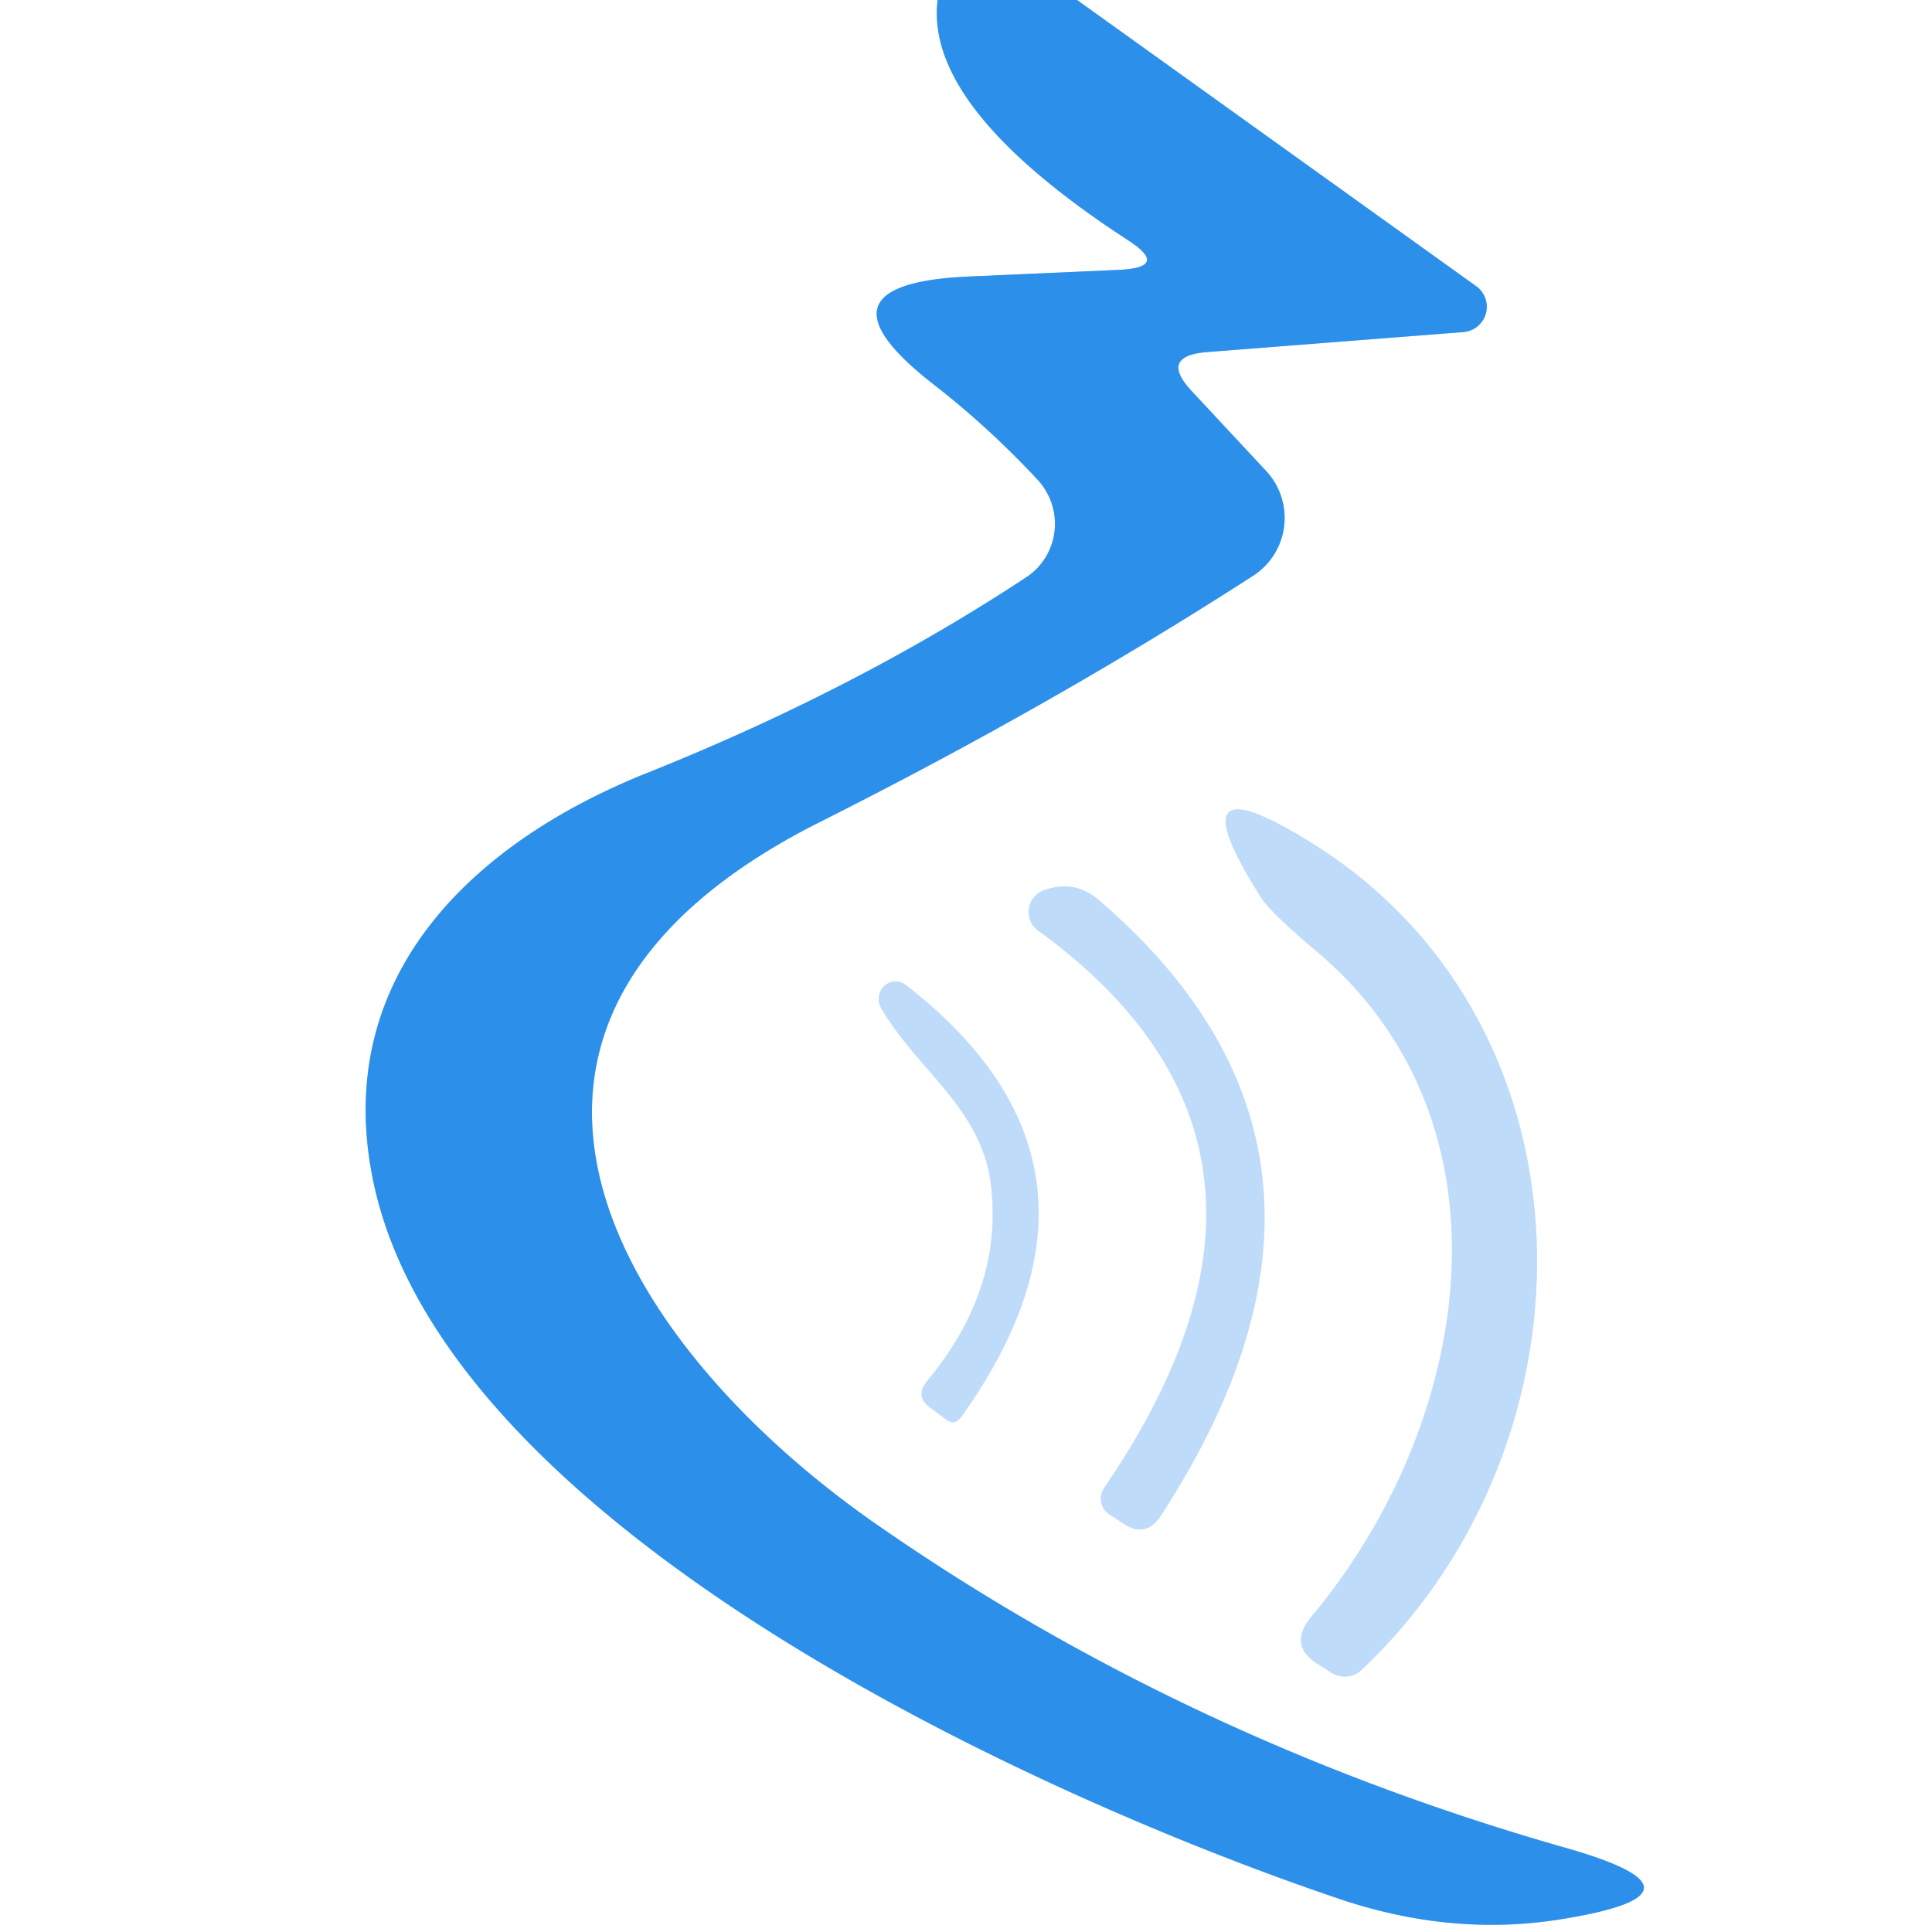
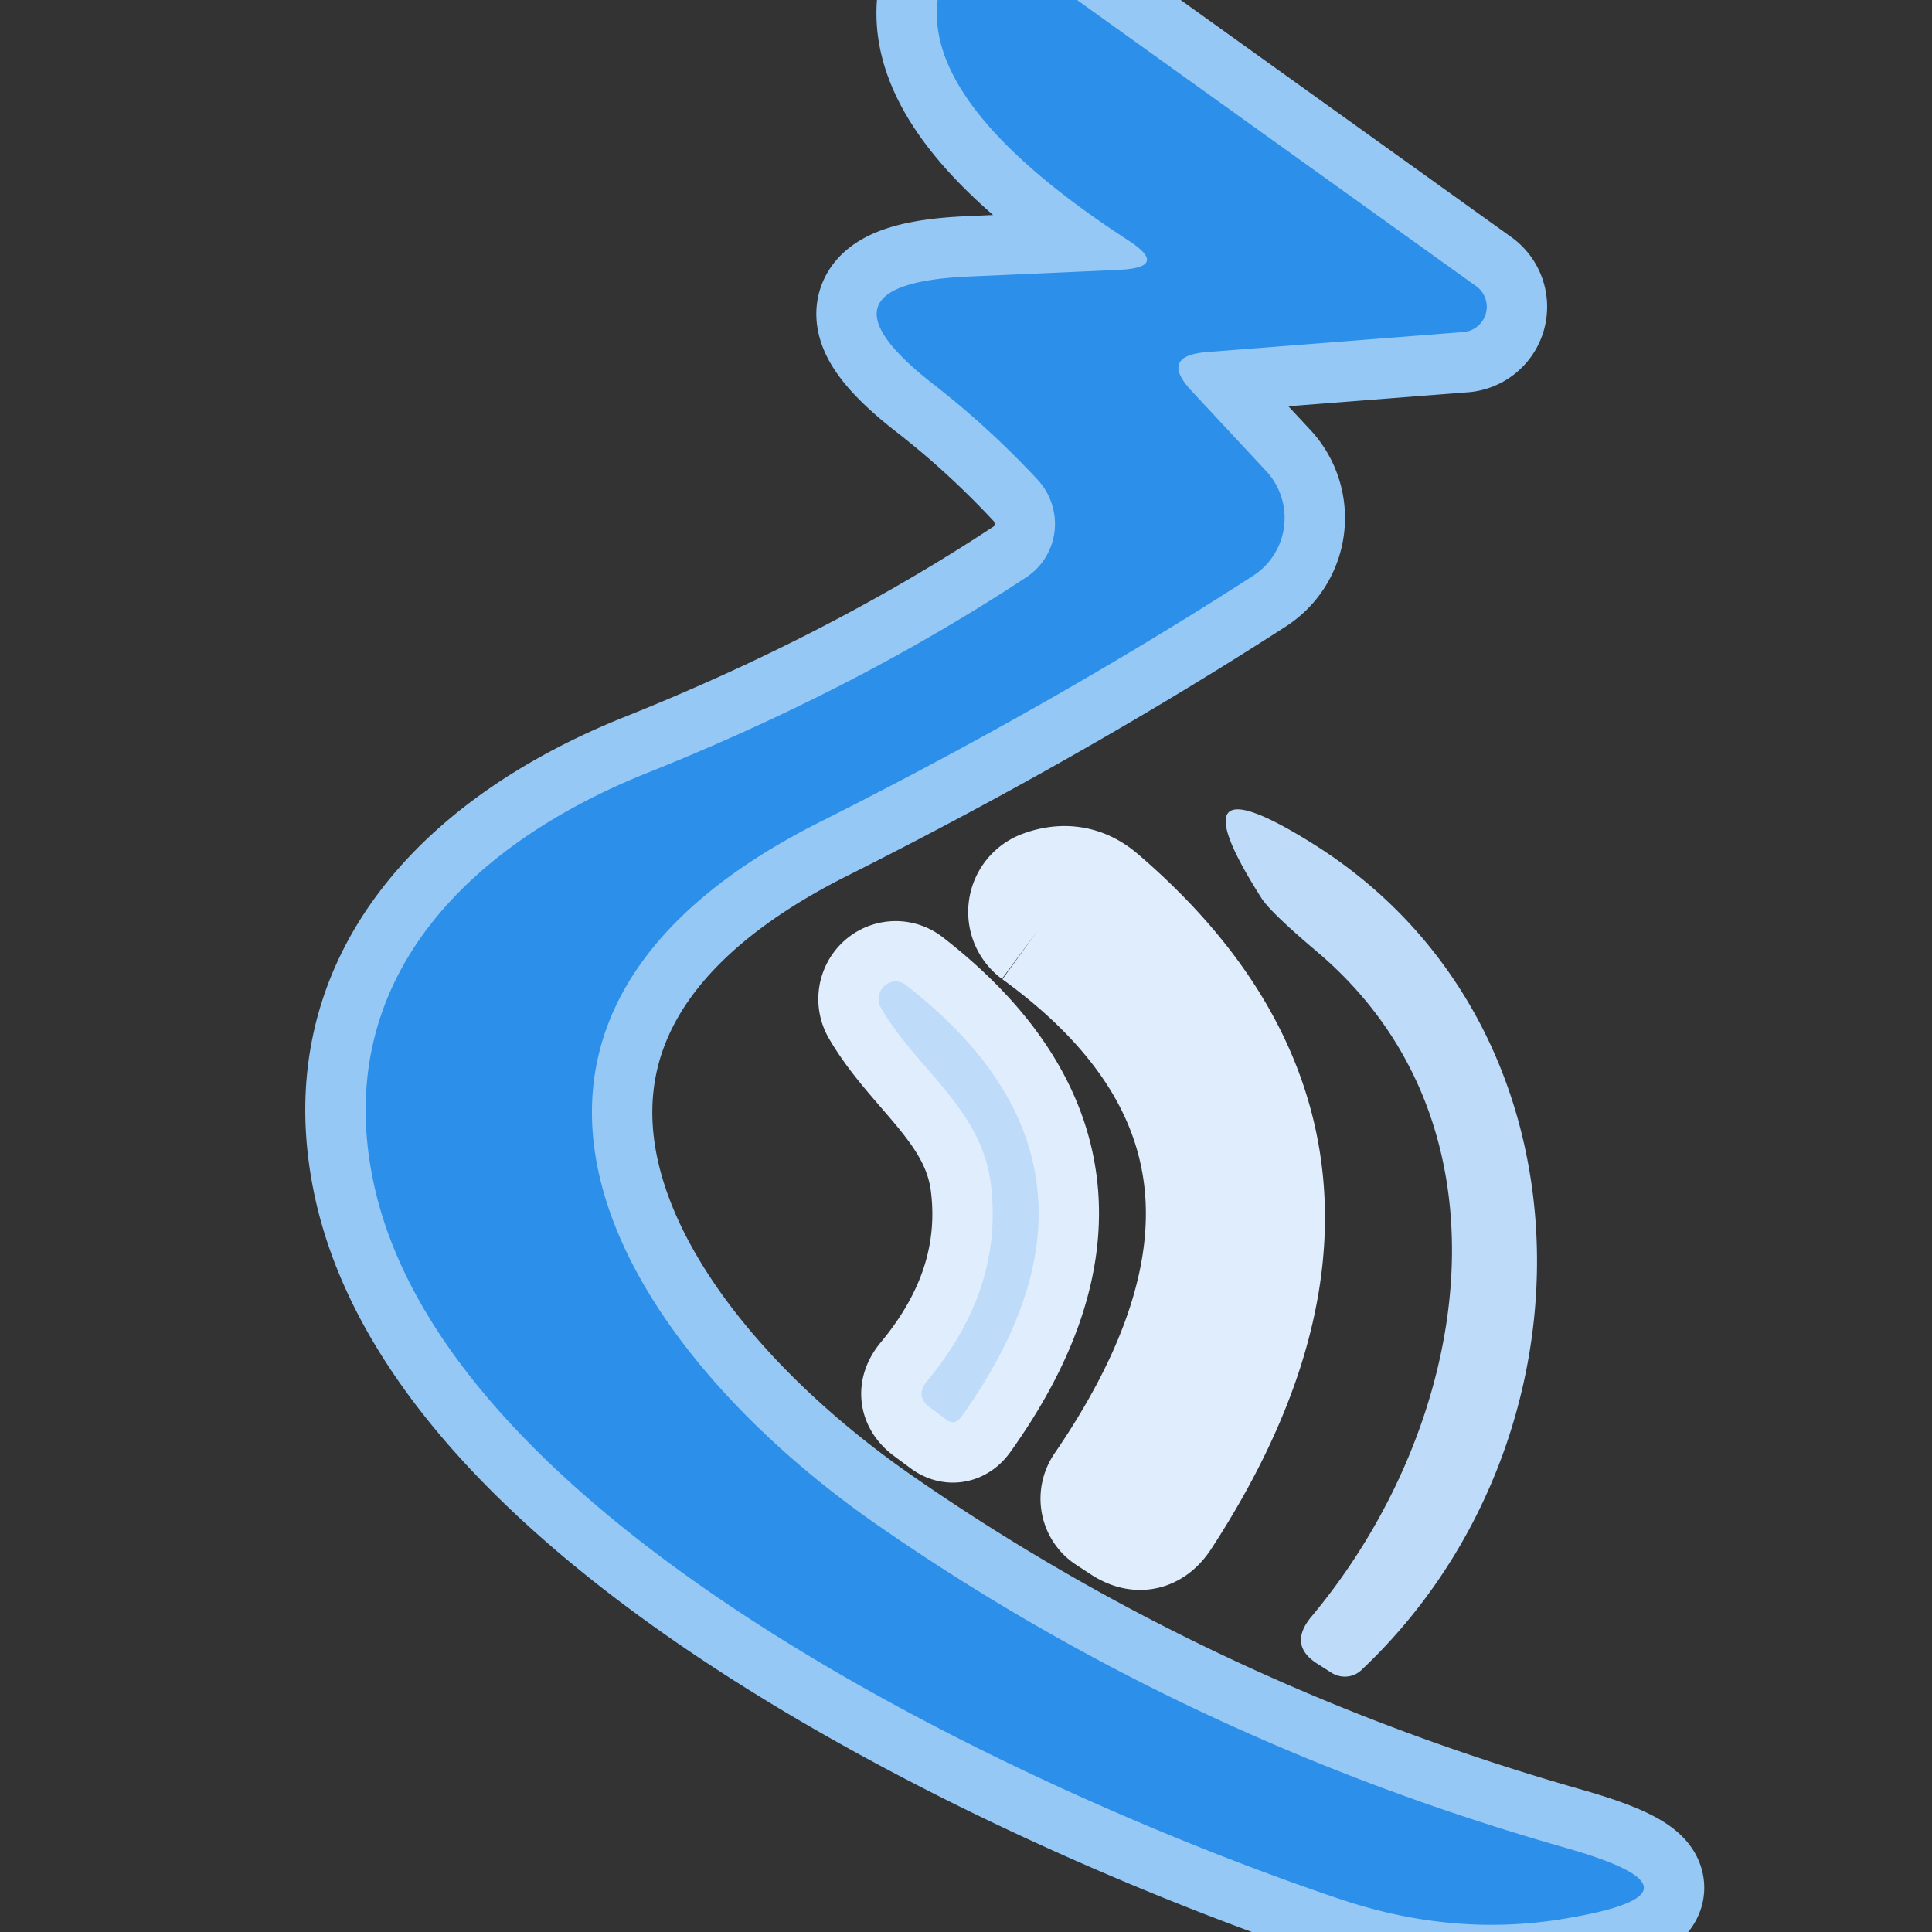
<svg xmlns="http://www.w3.org/2000/svg" version="1.1" viewBox="0.00 0.00 32.00 32.00">
  <rect x="0.00" y="0.00" width="32.00" height="32.00" fill="#333333" stroke="none" />
  <g stroke-width="2.00" fill="none" stroke-linecap="butt">
    <path stroke="#96c8f5" vector-effect="non-scaling-stroke" d="   M 15.53 0.00   Q 15.31 1.78 18.67 3.97   Q 19.39 4.43 18.53 4.47   L 16.05 4.58   Q 13.31 4.70 15.48 6.38   Q 16.39 7.09 17.19 7.95   A 1.07 1.06 51.8 0 1 17.00 9.56   Q 14.18 11.42 10.70 12.81   C 7.76 13.99 5.47 16.24 6.19 19.60   C 7.42 25.35 17.26 29.79 22.18 31.45   Q 24.07 32.09 25.91 31.78   Q 28.51 31.35 25.98 30.62   Q 19.67 28.83 14.52 25.25   C 10.15 22.21 6.99 16.92 13.59 13.61   Q 17.43 11.68 20.75 9.54   A 1.14 1.14 0.0 0 0 20.97 7.80   L 19.75 6.49   Q 19.18 5.89 20.01 5.83   L 24.24 5.50   A 0.42 0.42 0.0 0 0 24.45 4.74   L 17.84 0.00" />
-     <path stroke="#dfedfd" vector-effect="non-scaling-stroke" d="   M 21.81 15.76   C 25.21 18.63 24.38 23.61 21.71 26.79   Q 21.33 27.26 21.84 27.57   L 22.06 27.71   A 0.41 0.40 39.4 0 0 22.54 27.67   C 26.56 23.89 26.54 17.00 21.77 13.99   Q 19.37 12.48 20.89 14.87   Q 21.03 15.10 21.81 15.76" />
    <path stroke="#dfedfd" vector-effect="non-scaling-stroke" d="   M 17.19 15.41   Q 22.15 19.01 18.29 24.64   A 0.32 0.31 -56.6 0 0 18.37 25.08   L 18.60 25.23   Q 18.98 25.49 19.23 25.10   Q 23.12 19.12 18.19 14.90   Q 17.79 14.56 17.28 14.75   A 0.38 0.38 0.0 0 0 17.19 15.41" />
    <path stroke="#dfedfd" vector-effect="non-scaling-stroke" d="   M 16.41 19.60   Q 16.63 21.34 15.36 22.87   Q 15.15 23.12 15.40 23.31   L 15.67 23.51   Q 15.81 23.62 15.92 23.47   Q 18.88 19.33 15.01 16.32   A 0.29 0.28 -86.2 0 0 14.59 16.69   C 15.18 17.71 16.25 18.35 16.41 19.60" />
  </g>
-   <path fill="#ffffff" d="   M 0.00 0.00   L 15.53 0.00   Q 15.31 1.78 18.67 3.97   Q 19.39 4.43 18.53 4.47   L 16.05 4.58   Q 13.31 4.70 15.48 6.38   Q 16.39 7.09 17.19 7.95   A 1.07 1.06 51.8 0 1 17.00 9.56   Q 14.18 11.42 10.70 12.81   C 7.76 13.99 5.47 16.24 6.19 19.60   C 7.42 25.35 17.26 29.79 22.18 31.45   Q 24.07 32.09 25.91 31.78   Q 28.51 31.35 25.98 30.62   Q 19.67 28.83 14.52 25.25   C 10.15 22.21 6.99 16.92 13.59 13.61   Q 17.43 11.68 20.75 9.54   A 1.14 1.14 0.0 0 0 20.97 7.80   L 19.75 6.49   Q 19.18 5.89 20.01 5.83   L 24.24 5.50   A 0.42 0.42 0.0 0 0 24.45 4.74   L 17.84 0.00   L 32.00 0.00   L 32.00 32.00   L 0.00 32.00   L 0.00 0.00   Z   M 21.81 15.76   C 25.21 18.63 24.38 23.61 21.71 26.79   Q 21.33 27.26 21.84 27.57   L 22.06 27.71   A 0.41 0.40 39.4 0 0 22.54 27.67   C 26.56 23.89 26.54 17.00 21.77 13.99   Q 19.37 12.48 20.89 14.87   Q 21.03 15.10 21.81 15.76   Z   M 17.19 15.41   Q 22.15 19.01 18.29 24.64   A 0.32 0.31 -56.6 0 0 18.37 25.08   L 18.60 25.23   Q 18.98 25.49 19.23 25.10   Q 23.12 19.12 18.19 14.90   Q 17.79 14.56 17.28 14.75   A 0.38 0.38 0.0 0 0 17.19 15.41   Z   M 16.41 19.60   Q 16.63 21.34 15.36 22.87   Q 15.15 23.12 15.40 23.31   L 15.67 23.51   Q 15.81 23.62 15.92 23.47   Q 18.88 19.33 15.01 16.32   A 0.29 0.28 -86.2 0 0 14.59 16.69   C 15.18 17.71 16.25 18.35 16.41 19.60   Z" />
  <path fill="#2c90eb" d="   M 15.53 0.00   L 17.84 0.00   L 24.45 4.74   A 0.42 0.42 0.0 0 1 24.24 5.50   L 20.01 5.83   Q 19.18 5.89 19.75 6.49   L 20.97 7.80   A 1.14 1.14 0.0 0 1 20.75 9.54   Q 17.43 11.68 13.59 13.61   C 6.99 16.92 10.15 22.21 14.52 25.25   Q 19.67 28.83 25.98 30.62   Q 28.51 31.35 25.91 31.78   Q 24.07 32.09 22.18 31.45   C 17.26 29.79 7.42 25.35 6.19 19.60   C 5.47 16.24 7.76 13.99 10.70 12.81   Q 14.18 11.42 17.00 9.56   A 1.07 1.06 51.8 0 0 17.19 7.95   Q 16.39 7.09 15.48 6.38   Q 13.31 4.70 16.05 4.58   L 18.53 4.47   Q 19.39 4.43 18.67 3.97   Q 15.31 1.78 15.53 0.00   Z" />
  <path fill="#bedbfa" d="   M 21.81 15.76   Q 21.03 15.10 20.89 14.87   Q 19.37 12.48 21.77 13.99   C 26.54 17.00 26.56 23.89 22.54 27.67   A 0.41 0.40 39.4 0 1 22.06 27.71   L 21.84 27.57   Q 21.33 27.26 21.71 26.79   C 24.38 23.61 25.21 18.63 21.81 15.76   Z" />
-   <path fill="#bedbfa" d="   M 17.19 15.41   A 0.38 0.38 0.0 0 1 17.28 14.75   Q 17.79 14.56 18.19 14.90   Q 23.12 19.12 19.23 25.10   Q 18.98 25.49 18.60 25.23   L 18.37 25.08   A 0.32 0.31 -56.6 0 1 18.29 24.64   Q 22.15 19.01 17.19 15.41   Z" />
  <path fill="#bedbfa" d="   M 16.41 19.60   C 16.25 18.35 15.18 17.71 14.59 16.69   A 0.29 0.28 -86.2 0 1 15.01 16.32   Q 18.88 19.33 15.92 23.47   Q 15.81 23.62 15.67 23.51   L 15.40 23.31   Q 15.15 23.12 15.36 22.87   Q 16.63 21.34 16.41 19.60   Z" />
</svg>